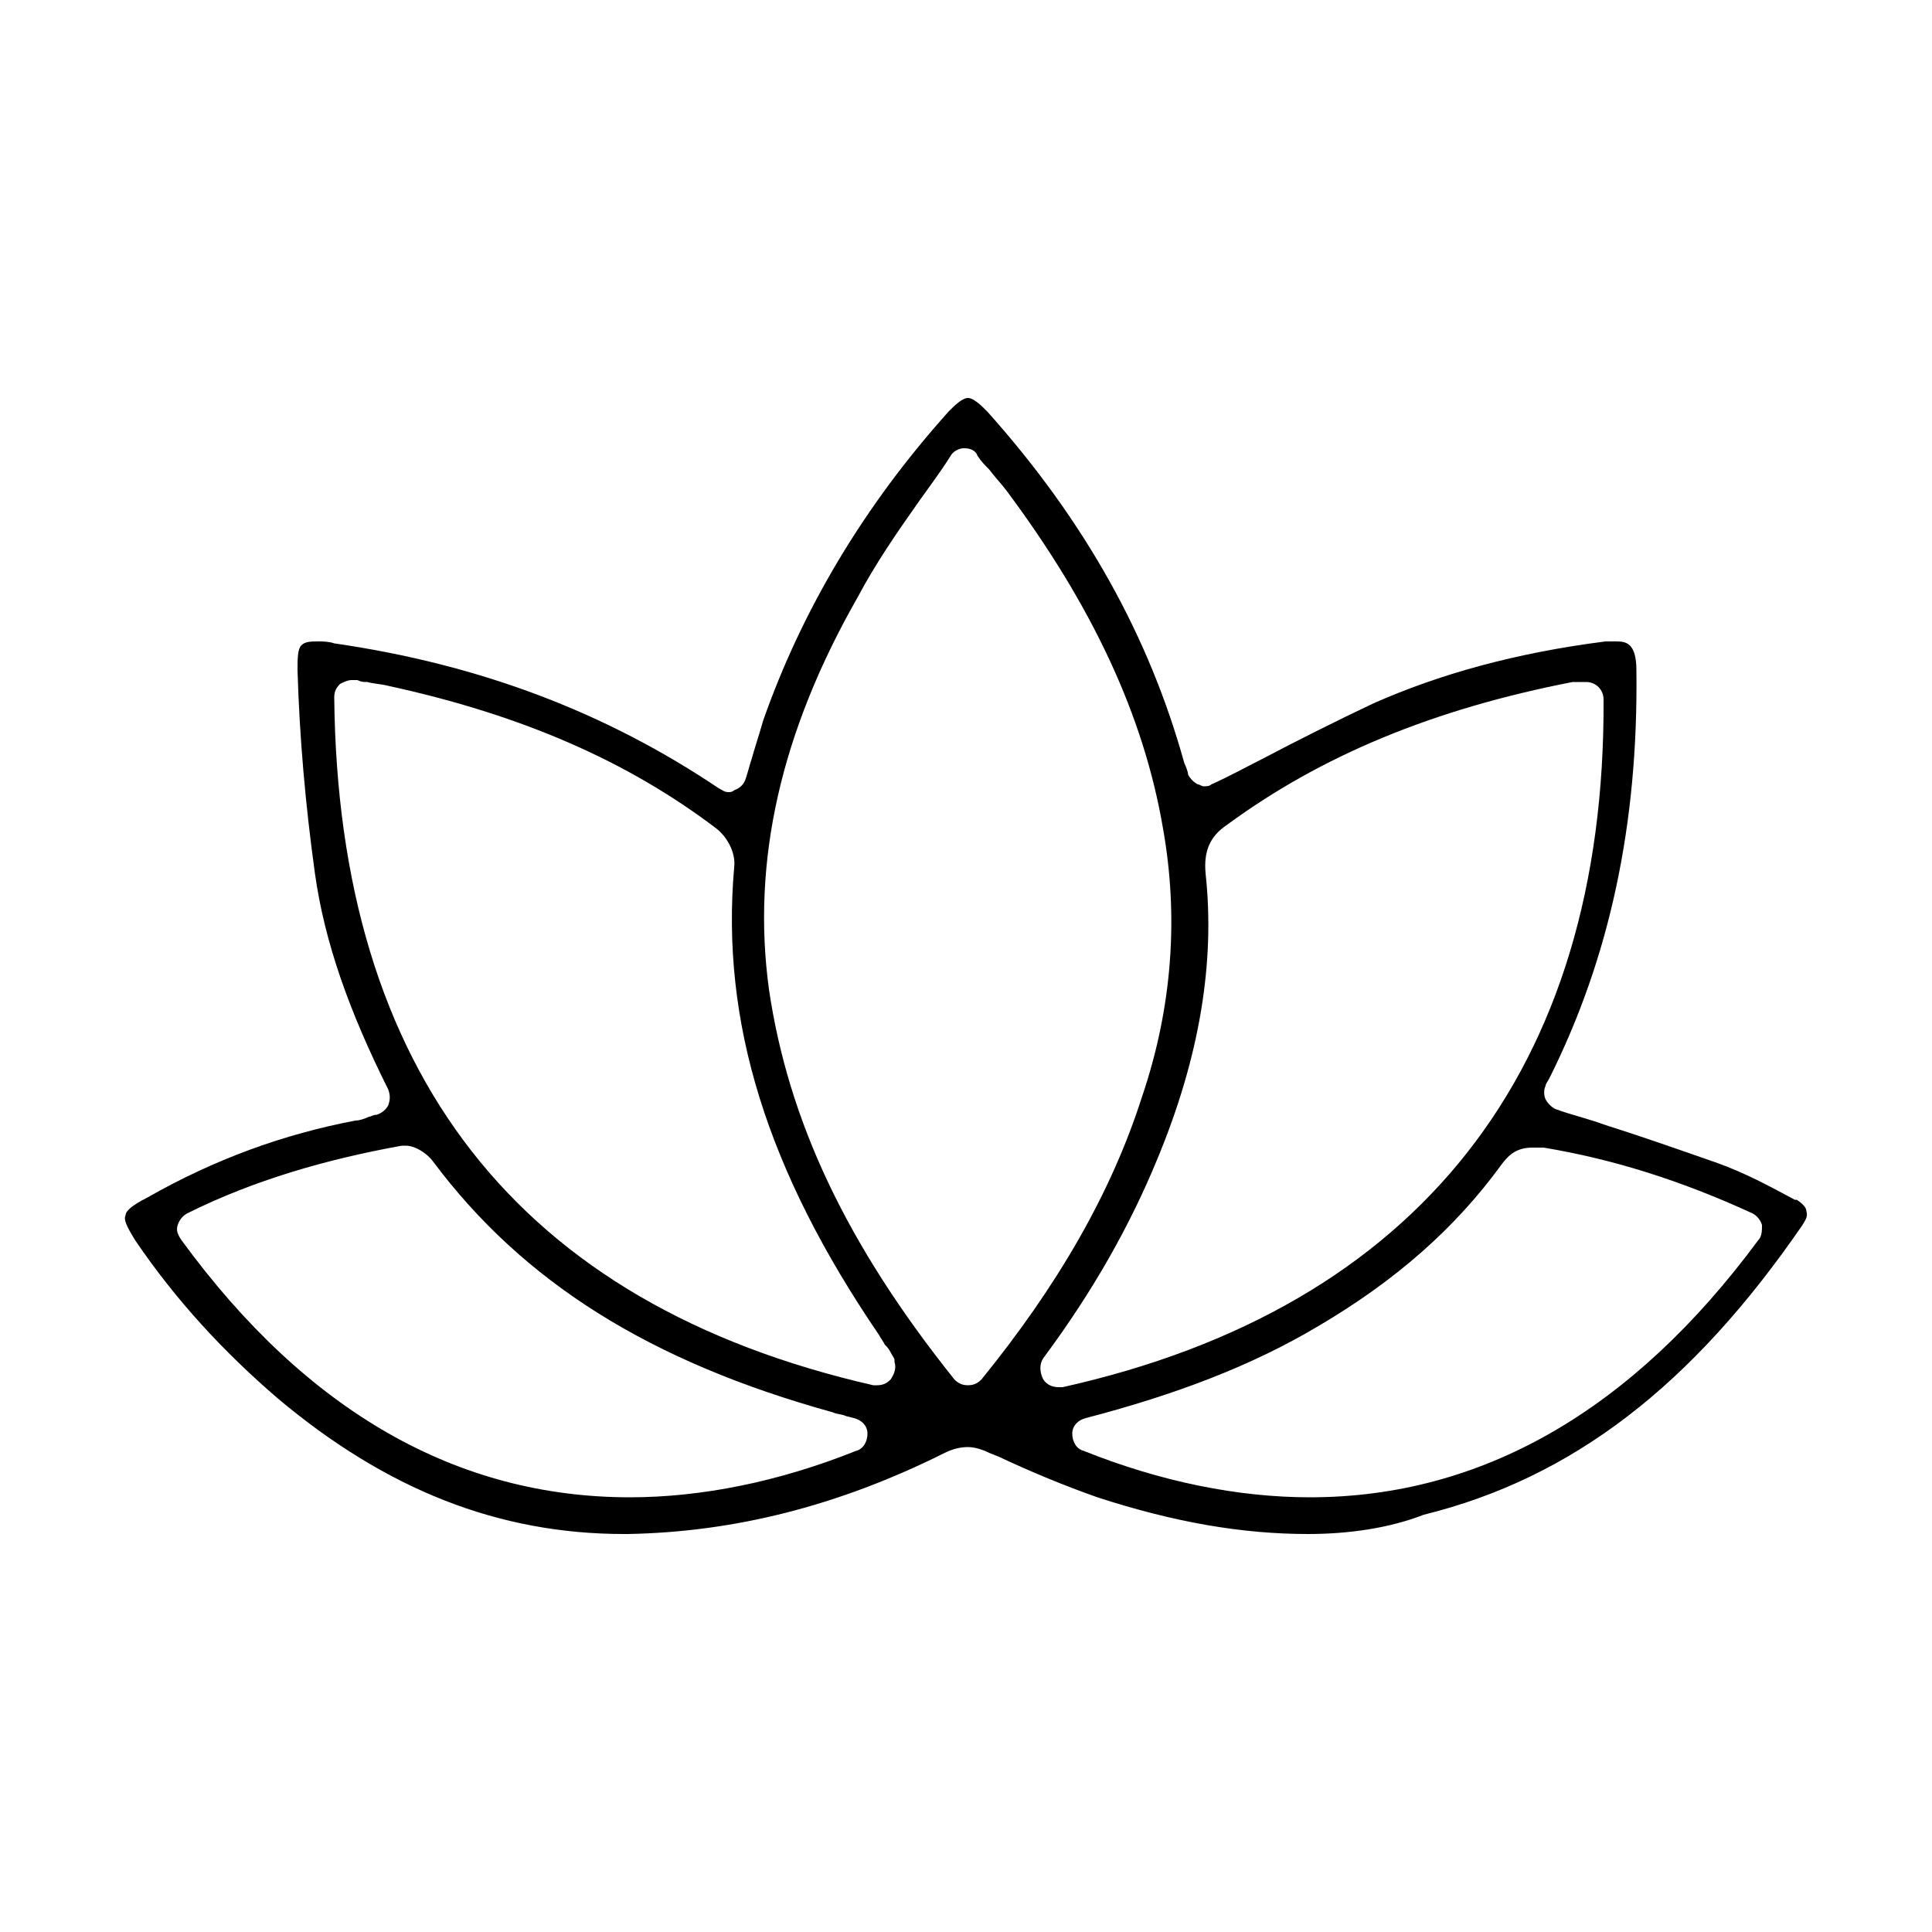
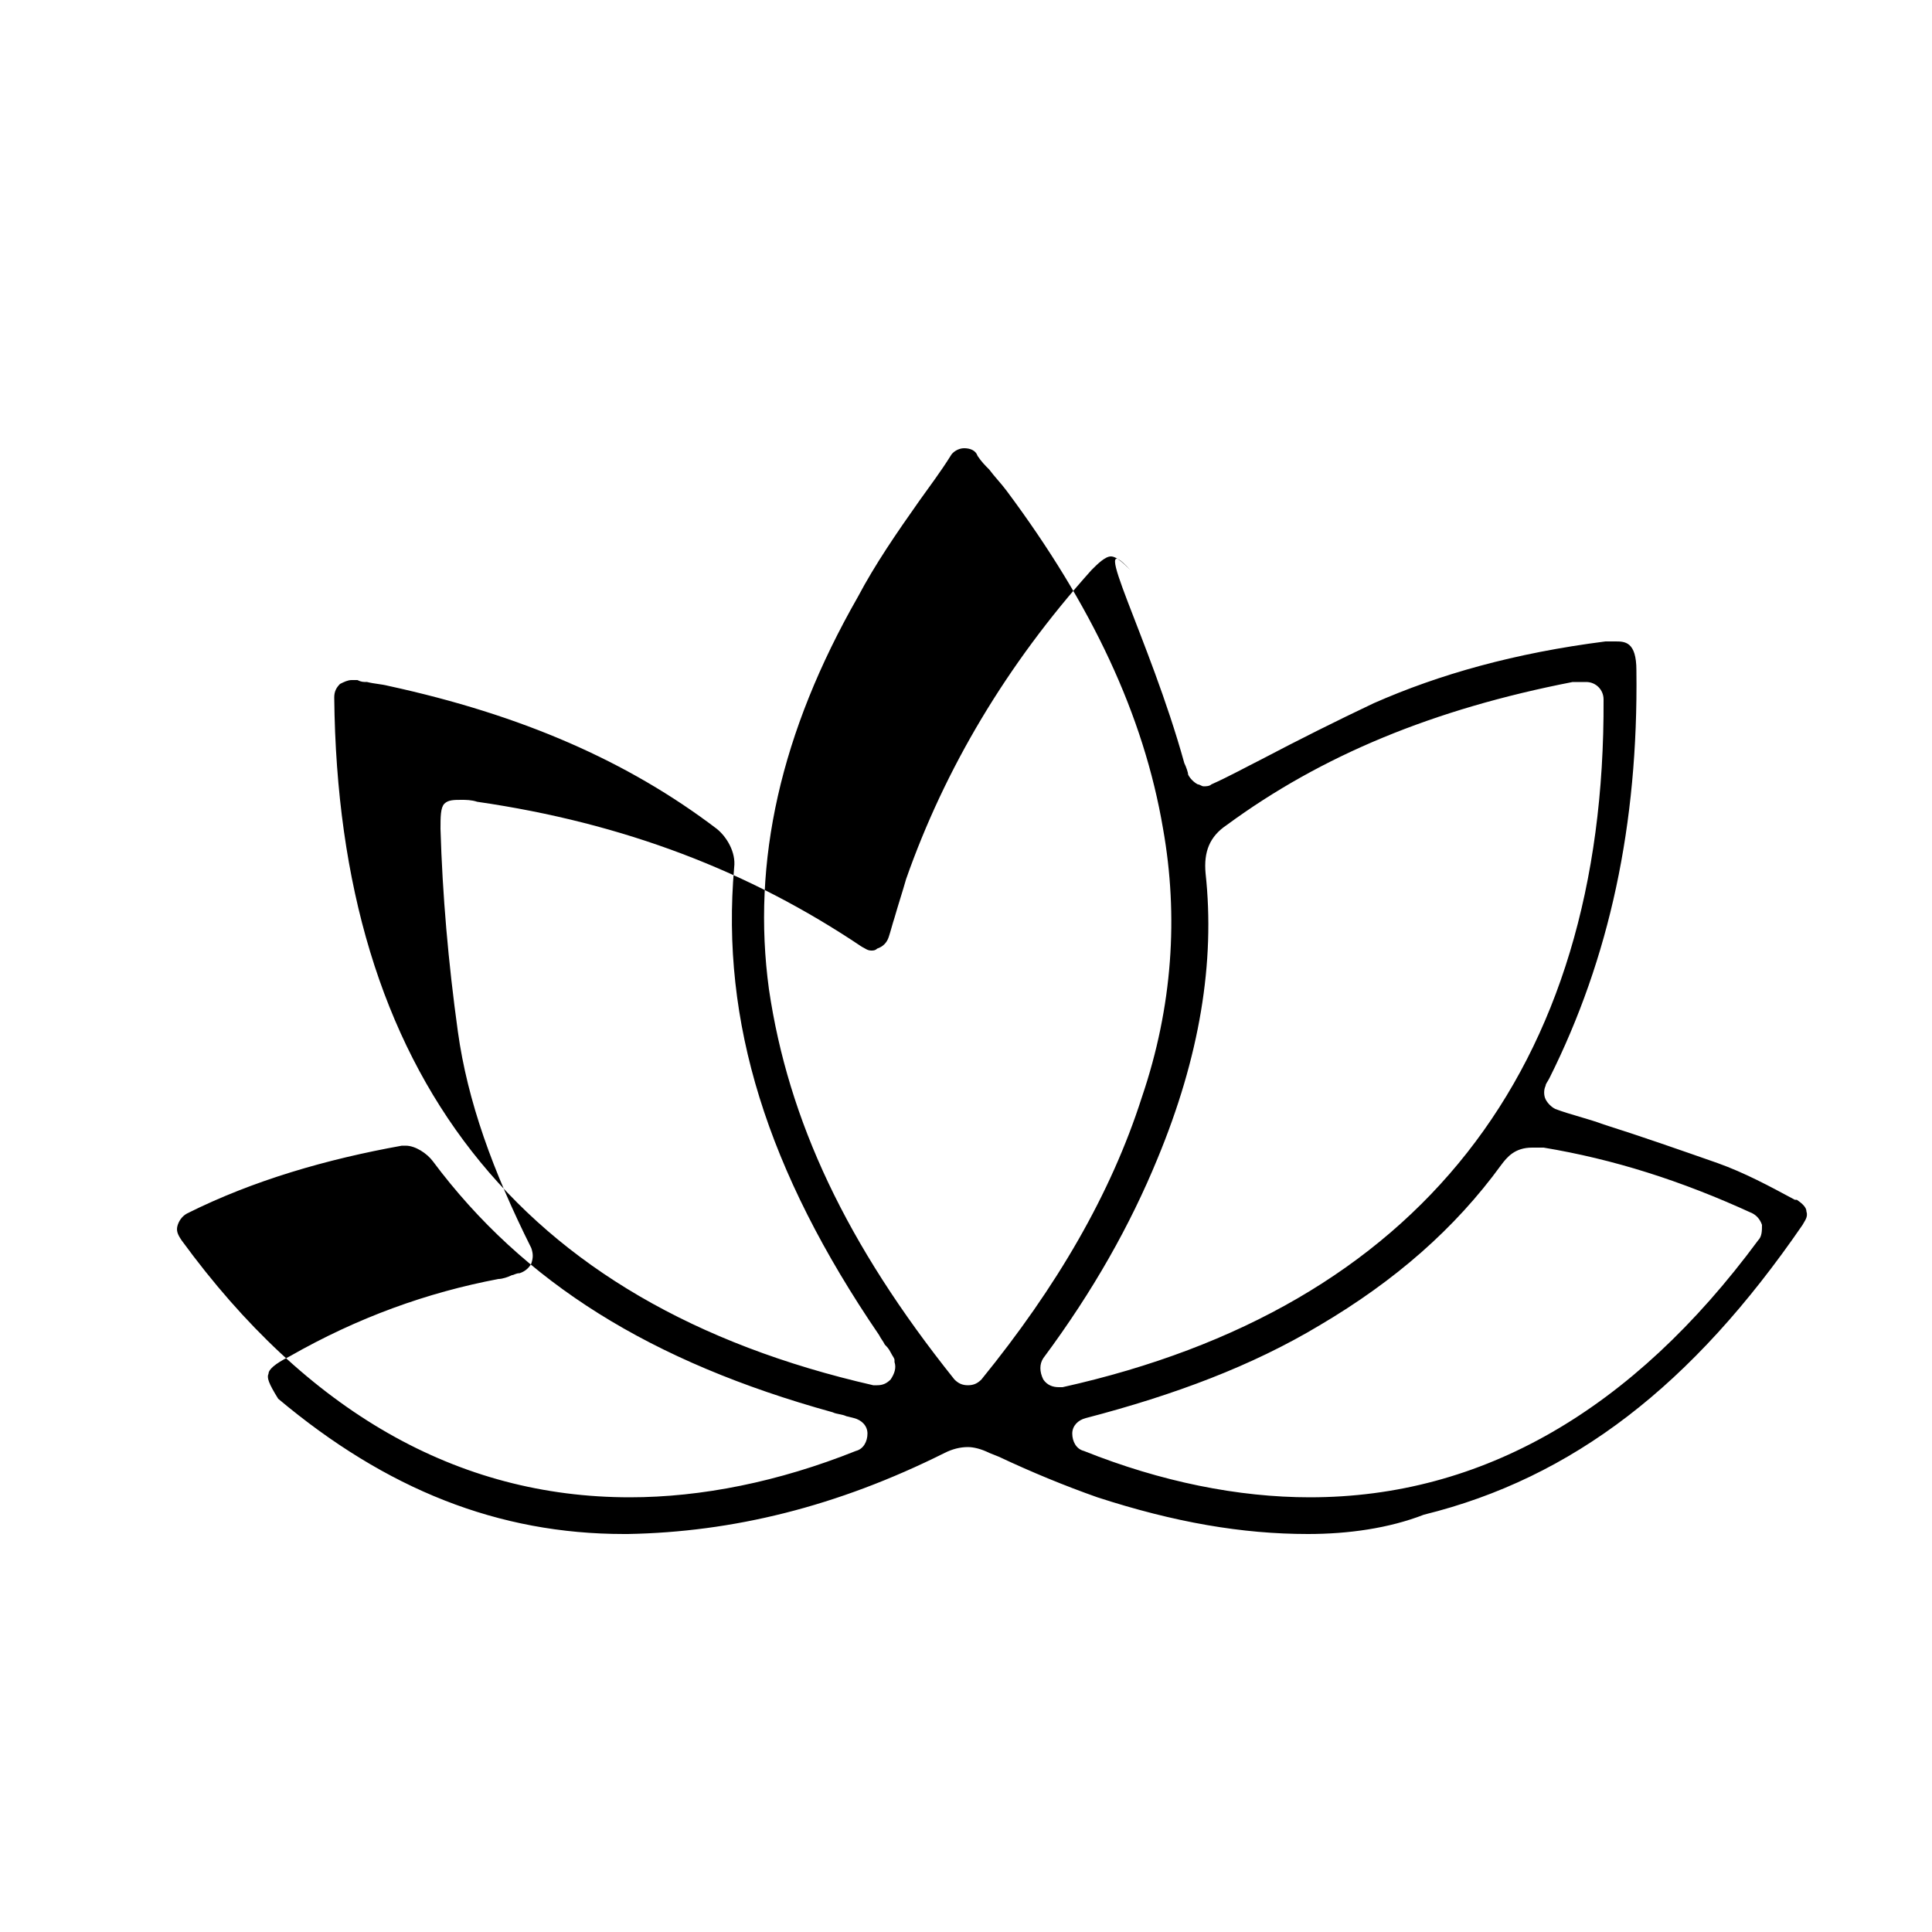
<svg xmlns="http://www.w3.org/2000/svg" id="Capa_1" x="0px" y="0px" viewBox="0 0 100 100" style="enable-background:new 0 0 100 100;" xml:space="preserve">
  <g>
-     <path d="M18.2,35.2c-0.2,0-0.4,0.1-0.6,0.2c-0.2,0.2-0.3,0.4-0.3,0.7c0.2,19.4,9.5,31.4,27.9,35.6c0.1,0,0.1,0,0.2,0  c0.3,0,0.5-0.1,0.7-0.3c0.2-0.3,0.3-0.6,0.2-0.9v-0.1c0-0.1-0.1-0.2-0.2-0.4c-0.1-0.2-0.2-0.3-0.3-0.4c-0.1-0.2-0.2-0.3-0.3-0.5  c-5.8-8.5-8.2-16.2-7.5-24.2c0.1-0.8-0.4-1.6-0.9-2c-4.6-3.5-10.1-5.9-17-7.4c-0.4-0.1-0.7-0.1-1.1-0.2c-0.2,0-0.3,0-0.5-0.1  C18.3,35.2,18.2,35.2,18.2,35.2 M49.9,23.2c-0.3,0-0.6,0.2-0.7,0.4c-0.5,0.8-1.1,1.6-1.6,2.3c-1.2,1.7-2.3,3.3-3.2,5  c-4,7-5.5,13.7-4.6,20.3c1,6.8,4,13.2,9.6,20.2c0.2,0.2,0.4,0.3,0.7,0.3l0,0c0.3,0,0.5-0.1,0.7-0.3c3.9-4.8,6.7-9.6,8.3-14.6  c1.6-4.7,1.9-9.4,1.1-13.9c-1-5.9-3.7-11.6-8.1-17.5c-0.3-0.4-0.6-0.7-0.9-1.1c-0.2-0.2-0.4-0.4-0.6-0.7  C50.5,23.3,50.2,23.2,49.9,23.2L49.9,23.2 M81.7,35.3c-0.1,0-0.2,0-0.3,0c-7.2,1.4-13,3.8-17.9,7.4c-0.9,0.6-1.2,1.4-1.1,2.5  c0.5,4.6-0.3,9.5-2.5,14.8c-1.4,3.4-3.3,6.8-5.9,10.3c-0.2,0.3-0.2,0.7,0,1.1c0.2,0.3,0.5,0.4,0.8,0.4c0.1,0,0.1,0,0.2,0  c18.4-4.1,28.1-16.4,28-35.6c0-0.5-0.4-0.9-0.9-0.9H82C81.8,35.3,81.7,35.3,81.7,35.3 M79.3,59.4c-0.9,0-1.3,0.5-1.6,0.9  c-2.4,3.3-5.5,6-9.4,8.3c-3.5,2.1-7.5,3.6-12.1,4.8c-0.4,0.1-0.7,0.4-0.7,0.8s0.2,0.8,0.6,0.9c4,1.6,8,2.4,11.7,2.4  c8.9,0,16.7-4.5,23.2-13.3c0.2-0.2,0.2-0.5,0.2-0.8c-0.1-0.3-0.3-0.5-0.5-0.6c-3.7-1.7-7.2-2.8-10.8-3.4  C79.6,59.4,79.4,59.4,79.3,59.4 M21,59.3c-0.1,0-0.1,0-0.2,0c-3.9,0.7-7.7,1.8-11.1,3.5c-0.2,0.1-0.4,0.3-0.5,0.6  c-0.1,0.3,0,0.5,0.2,0.8c6.5,8.9,14.3,13.3,23.2,13.3c3.7,0,7.7-0.8,11.7-2.4c0.4-0.1,0.6-0.5,0.6-0.9s-0.3-0.7-0.7-0.8l-0.4-0.1  c-0.2-0.1-0.5-0.1-0.7-0.2c-9.4-2.6-16-6.7-20.7-13C22.1,59.7,21.5,59.3,21,59.3 M67.7,79.4c-3.4,0-6.9-0.6-10.9-1.9  c-1.7-0.6-3.4-1.3-5.1-2.1l-0.5-0.2c-0.4-0.2-0.8-0.3-1.1-0.3c-0.4,0-0.8,0.1-1.2,0.3c-5.6,2.8-11,4.1-16.4,4.2c-0.1,0-0.2,0-0.2,0  c-6.5,0-12.3-2.3-17.9-7C11.6,70,9.1,67.3,7,64.2c-0.5-0.8-0.6-1.1-0.5-1.3c0-0.2,0.3-0.5,1.1-0.9c3.5-2,7.1-3.3,10.8-4  c0.2,0,0.5-0.1,0.7-0.2c0.1,0,0.2-0.1,0.4-0.1c0.3-0.1,0.5-0.3,0.6-0.5c0.1-0.3,0.1-0.5,0-0.8c-2-4-3.3-7.6-3.8-11.2  c-0.5-3.6-0.8-7.1-0.9-10.5c0-0.6,0-1.1,0.2-1.3c0.2-0.2,0.5-0.2,0.9-0.2c0.2,0,0.5,0,0.8,0.1c7.6,1.1,14.1,3.6,19.9,7.5  c0.2,0.1,0.3,0.2,0.5,0.2c0.1,0,0.2,0,0.3-0.1c0.3-0.1,0.5-0.3,0.6-0.6c0.1-0.3,0.2-0.7,0.3-1c0.2-0.7,0.4-1.3,0.6-2  c2-5.7,5.2-11.1,9.6-16c0.3-0.3,0.7-0.7,1-0.7s0.7,0.4,1,0.7C56.2,27,59.5,33,61.3,39.5c0.1,0.2,0.2,0.5,0.2,0.6l0,0  c0.1,0.2,0.3,0.4,0.5,0.5c0.1,0,0.2,0.1,0.3,0.1s0.3,0,0.4-0.1c0.9-0.4,1.8-0.9,2.6-1.3c1.9-1,3.9-2,5.8-2.9  c3.4-1.5,7.3-2.6,12-3.2c0.2,0,0.4,0,0.5,0c0.5,0,1.1,0,1.1,1.5c0.1,8-1.4,14.9-4.5,21.1C80.1,56,80,56.1,80,56.2l0,0  c-0.1,0.2-0.1,0.5,0,0.7c0.1,0.2,0.3,0.4,0.5,0.5c0.8,0.3,1.7,0.5,2.5,0.8c1.9,0.6,3.9,1.3,5.9,2c1.4,0.5,2.7,1.2,4,1.9H93  c0.3,0.2,0.5,0.4,0.5,0.6c0.1,0.3-0.1,0.5-0.2,0.7c-5.7,8.3-11.9,13.1-19.6,15C71.9,79.1,69.8,79.4,67.7,79.4" />
+     <path d="M18.2,35.2c-0.2,0-0.4,0.1-0.6,0.2c-0.2,0.2-0.3,0.4-0.3,0.7c0.2,19.4,9.5,31.4,27.9,35.6c0.1,0,0.1,0,0.2,0  c0.3,0,0.5-0.1,0.7-0.3c0.2-0.3,0.3-0.6,0.2-0.9v-0.1c0-0.1-0.1-0.2-0.2-0.4c-0.1-0.2-0.2-0.3-0.3-0.4c-0.1-0.2-0.2-0.3-0.3-0.5  c-5.8-8.5-8.2-16.2-7.5-24.2c0.1-0.8-0.4-1.6-0.9-2c-4.6-3.5-10.1-5.9-17-7.4c-0.4-0.1-0.7-0.1-1.1-0.2c-0.2,0-0.3,0-0.5-0.1  C18.3,35.2,18.2,35.2,18.2,35.2 M49.9,23.2c-0.3,0-0.6,0.2-0.7,0.4c-0.5,0.8-1.1,1.6-1.6,2.3c-1.2,1.7-2.3,3.3-3.2,5  c-4,7-5.5,13.7-4.6,20.3c1,6.8,4,13.2,9.6,20.2c0.2,0.2,0.4,0.3,0.7,0.3l0,0c0.3,0,0.5-0.1,0.7-0.3c3.9-4.8,6.7-9.6,8.3-14.6  c1.6-4.7,1.9-9.4,1.1-13.9c-1-5.9-3.7-11.6-8.1-17.5c-0.3-0.4-0.6-0.7-0.9-1.1c-0.2-0.2-0.4-0.4-0.6-0.7  C50.5,23.3,50.2,23.2,49.9,23.2L49.9,23.2 M81.7,35.3c-0.1,0-0.2,0-0.3,0c-7.2,1.4-13,3.8-17.9,7.4c-0.9,0.6-1.2,1.4-1.1,2.5  c0.5,4.6-0.3,9.5-2.5,14.8c-1.4,3.4-3.3,6.8-5.9,10.3c-0.2,0.3-0.2,0.7,0,1.1c0.2,0.3,0.5,0.4,0.8,0.4c0.1,0,0.1,0,0.2,0  c18.4-4.1,28.1-16.4,28-35.6c0-0.5-0.4-0.9-0.9-0.9H82C81.8,35.3,81.7,35.3,81.7,35.3 M79.3,59.4c-0.9,0-1.3,0.5-1.6,0.9  c-2.4,3.3-5.5,6-9.4,8.3c-3.5,2.1-7.5,3.6-12.1,4.8c-0.4,0.1-0.7,0.4-0.7,0.8s0.2,0.8,0.6,0.9c4,1.6,8,2.4,11.7,2.4  c8.9,0,16.7-4.5,23.2-13.3c0.2-0.2,0.2-0.5,0.2-0.8c-0.1-0.3-0.3-0.5-0.5-0.6c-3.7-1.7-7.2-2.8-10.8-3.4  C79.6,59.4,79.4,59.4,79.3,59.4 M21,59.3c-0.1,0-0.1,0-0.2,0c-3.9,0.7-7.7,1.8-11.1,3.5c-0.2,0.1-0.4,0.3-0.5,0.6  c-0.1,0.3,0,0.5,0.2,0.8c6.5,8.9,14.3,13.3,23.2,13.3c3.7,0,7.7-0.8,11.7-2.4c0.4-0.1,0.6-0.5,0.6-0.9s-0.3-0.7-0.7-0.8l-0.4-0.1  c-0.2-0.1-0.5-0.1-0.7-0.2c-9.4-2.6-16-6.7-20.7-13C22.1,59.7,21.5,59.3,21,59.3 M67.7,79.4c-3.4,0-6.9-0.6-10.9-1.9  c-1.7-0.6-3.4-1.3-5.1-2.1l-0.5-0.2c-0.4-0.2-0.8-0.3-1.1-0.3c-0.4,0-0.8,0.1-1.2,0.3c-5.6,2.8-11,4.1-16.4,4.2c-0.1,0-0.2,0-0.2,0  c-6.5,0-12.3-2.3-17.9-7c-0.5-0.8-0.6-1.1-0.5-1.3c0-0.2,0.3-0.5,1.1-0.9c3.5-2,7.1-3.3,10.8-4  c0.2,0,0.5-0.1,0.7-0.2c0.1,0,0.2-0.1,0.4-0.1c0.3-0.1,0.5-0.3,0.6-0.5c0.1-0.3,0.1-0.5,0-0.8c-2-4-3.3-7.6-3.8-11.2  c-0.5-3.6-0.8-7.1-0.9-10.5c0-0.6,0-1.1,0.2-1.3c0.2-0.2,0.5-0.2,0.9-0.2c0.2,0,0.5,0,0.8,0.1c7.6,1.1,14.1,3.6,19.9,7.5  c0.2,0.1,0.3,0.2,0.5,0.2c0.1,0,0.2,0,0.3-0.1c0.3-0.1,0.5-0.3,0.6-0.6c0.1-0.3,0.2-0.7,0.3-1c0.2-0.7,0.4-1.3,0.6-2  c2-5.7,5.2-11.1,9.6-16c0.3-0.3,0.7-0.7,1-0.7s0.7,0.4,1,0.7C56.2,27,59.5,33,61.3,39.5c0.1,0.2,0.2,0.5,0.2,0.6l0,0  c0.1,0.2,0.3,0.4,0.5,0.5c0.1,0,0.2,0.1,0.3,0.1s0.3,0,0.4-0.1c0.9-0.4,1.8-0.9,2.6-1.3c1.9-1,3.9-2,5.8-2.9  c3.4-1.5,7.3-2.6,12-3.2c0.2,0,0.4,0,0.5,0c0.5,0,1.1,0,1.1,1.5c0.1,8-1.4,14.9-4.5,21.1C80.1,56,80,56.1,80,56.2l0,0  c-0.1,0.2-0.1,0.5,0,0.7c0.1,0.2,0.3,0.4,0.5,0.5c0.8,0.3,1.7,0.5,2.5,0.8c1.9,0.6,3.9,1.3,5.9,2c1.4,0.5,2.7,1.2,4,1.9H93  c0.3,0.2,0.5,0.4,0.5,0.6c0.1,0.3-0.1,0.5-0.2,0.7c-5.7,8.3-11.9,13.1-19.6,15C71.9,79.1,69.8,79.4,67.7,79.4" />
  </g>
</svg>